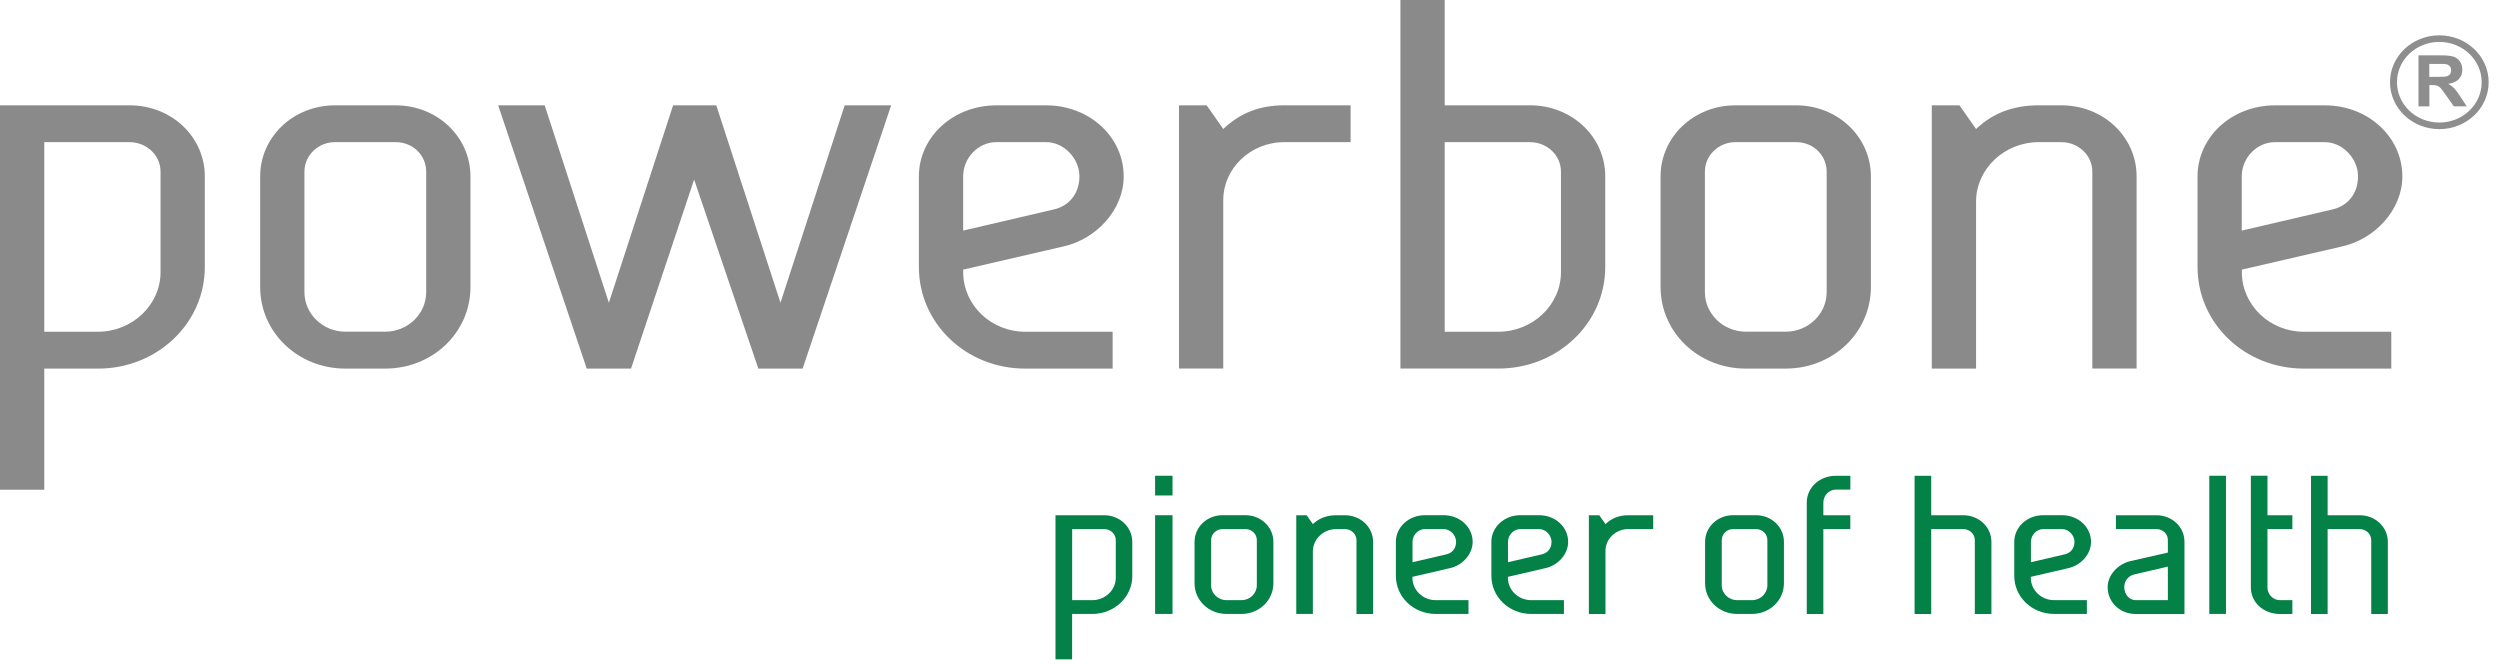
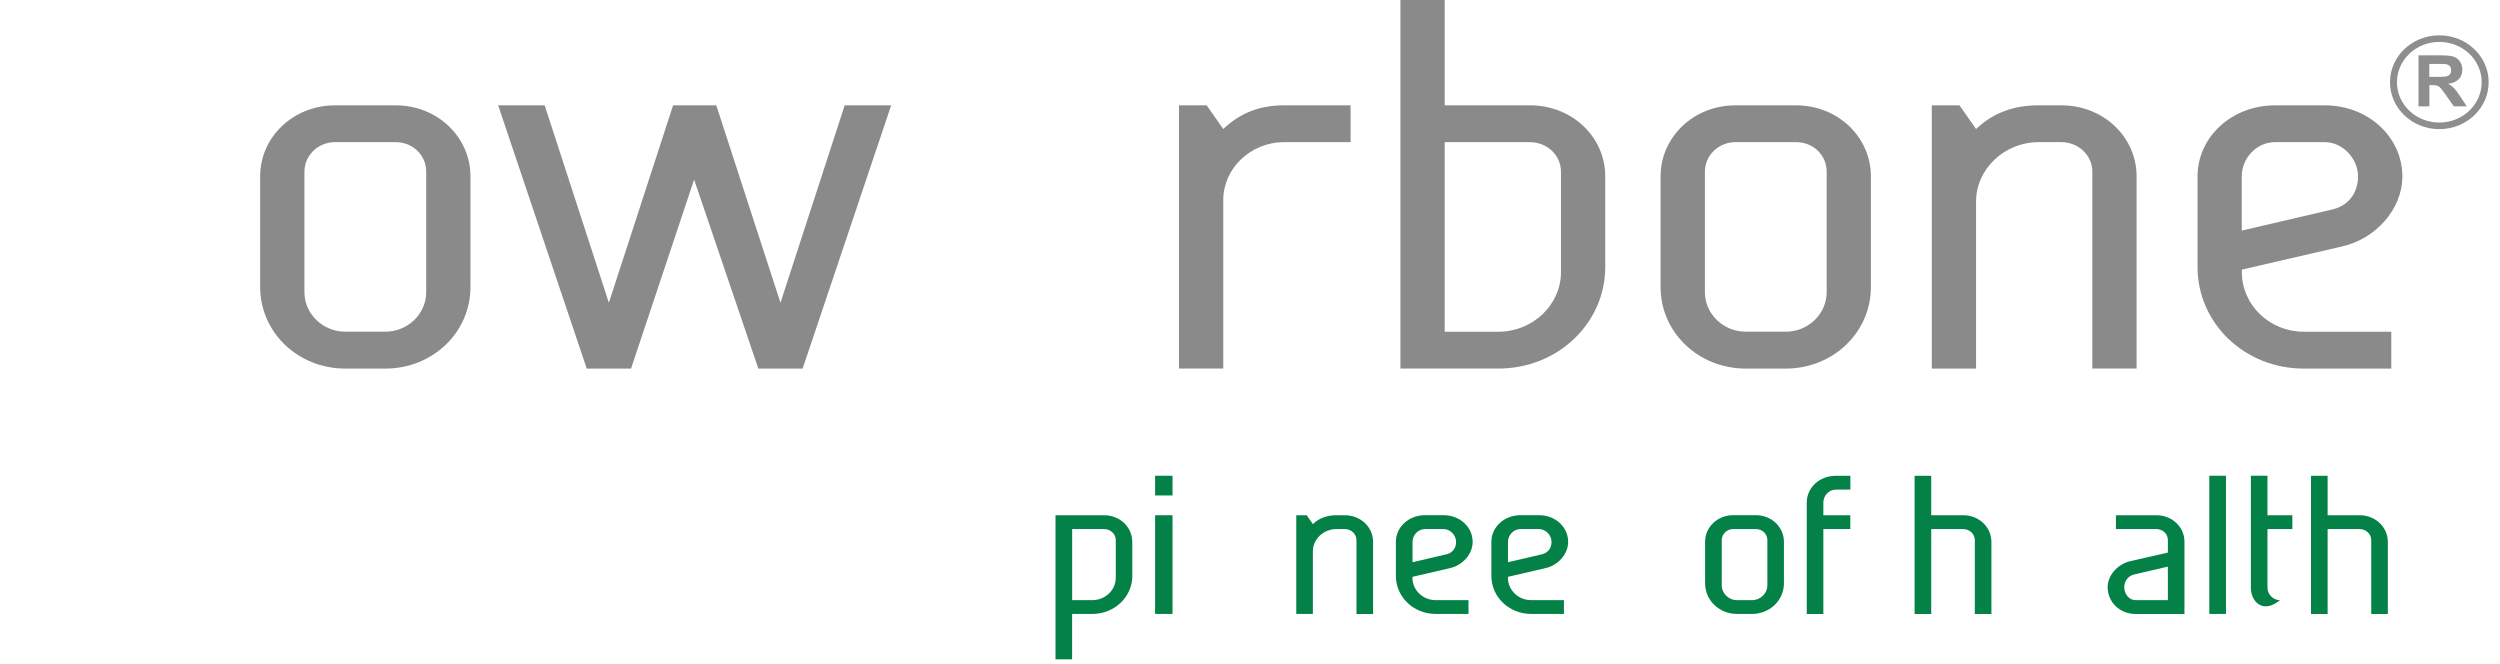
<svg xmlns="http://www.w3.org/2000/svg" width="192" height="51" viewBox="0 0 192 51" fill="none">
-   <path fill-rule="evenodd" clip-rule="evenodd" d="M3.4 25.476H7.525C10.161 25.476 12.33 23.414 12.33 20.907V13.183C12.33 11.929 11.267 10.918 9.948 10.918H3.4V25.476ZM15.73 20.506C15.73 24.833 12.072 28.31 7.525 28.31H3.4V37.611H0V8.088H9.948C13.179 8.088 15.73 10.514 15.73 13.547V20.502V20.506Z" fill="#898A89" />
  <path fill-rule="evenodd" clip-rule="evenodd" d="M29.585 25.474C31.328 25.474 32.732 24.099 32.732 22.441V13.181C32.732 11.928 31.71 10.917 30.394 10.917H25.718C24.442 10.917 23.38 11.928 23.38 13.181V22.441C23.38 24.099 24.784 25.474 26.527 25.474H29.589H29.585ZM26.527 28.308C22.869 28.308 19.98 25.518 19.98 22.041V13.549C19.98 10.516 22.531 8.09 25.718 8.09H30.394C33.581 8.09 36.132 10.516 36.132 13.549V22.041C36.132 25.518 33.243 28.308 29.585 28.308H26.523H26.527Z" fill="#898A89" />
  <path fill-rule="evenodd" clip-rule="evenodd" d="M51.694 8.088H55.01L59.94 23.252L64.873 8.088H68.442L61.642 28.31H58.241L53.308 13.79L48.463 28.31H45.062L38.258 8.088H41.831L46.761 23.252L51.694 8.088Z" fill="#898A89" />
-   <path fill-rule="evenodd" clip-rule="evenodd" d="M73.971 17.71L80.9 16.093C82.047 15.85 82.9 14.92 82.9 13.545C82.9 12.17 81.709 10.917 80.349 10.917H76.522C75.118 10.917 73.971 12.13 73.971 13.545V17.71ZM85.448 28.308H78.731C74.184 28.308 70.57 24.831 70.57 20.504V13.549C70.57 10.516 73.206 8.09 76.522 8.09H80.349C83.665 8.09 86.3 10.516 86.3 13.549C86.3 16.096 84.216 18.361 81.668 18.927L73.974 20.706V20.909C73.974 23.416 76.099 25.478 78.735 25.478H85.451V28.308H85.448Z" fill="#898A89" />
  <path fill-rule="evenodd" clip-rule="evenodd" d="M90.547 8.088H92.672L93.947 9.908C95.223 8.694 96.712 8.088 98.623 8.088H103.726V10.918H98.623C96.032 10.918 93.947 12.94 93.947 15.367V28.306H90.547V8.088Z" fill="#898A89" />
  <path fill-rule="evenodd" clip-rule="evenodd" d="M119.882 13.182C119.882 11.929 118.82 10.918 117.5 10.918H110.953V25.476H115.078C117.713 25.476 119.882 23.413 119.882 20.906V13.182ZM107.553 0H110.953V8.087H117.5C120.731 8.087 123.283 10.514 123.283 13.546V20.502C123.283 24.828 119.629 28.306 115.078 28.306H107.553V0Z" fill="#898A89" />
  <path fill-rule="evenodd" clip-rule="evenodd" d="M137.142 25.474C138.884 25.474 140.288 24.099 140.288 22.441V13.181C140.288 11.928 139.266 10.917 137.95 10.917H133.274C131.999 10.917 130.936 11.928 130.936 13.181V22.441C130.936 24.099 132.341 25.474 134.083 25.474H137.145H137.142ZM134.079 28.308C130.422 28.308 127.532 25.518 127.532 22.041V13.549C127.532 10.516 130.083 8.09 133.271 8.09H137.947C141.134 8.09 143.685 10.516 143.685 13.549V22.041C143.685 25.518 140.796 28.308 137.138 28.308H134.076H134.079Z" fill="#898A89" />
  <path fill-rule="evenodd" clip-rule="evenodd" d="M151.762 28.31H148.361V8.088H150.486L151.762 9.908C153.037 8.694 154.611 8.088 156.566 8.088H158.309C161.54 8.088 164.091 10.514 164.091 13.547V28.306H160.691V13.183C160.691 11.929 159.629 10.918 158.309 10.918H156.566C153.931 10.918 151.762 12.981 151.762 15.488V28.306" fill="#898A89" />
  <path fill-rule="evenodd" clip-rule="evenodd" d="M172.167 17.71L179.097 16.093C180.244 15.85 181.097 14.92 181.097 13.545C181.097 12.17 179.905 10.917 178.545 10.917H174.718C173.314 10.917 172.167 12.13 172.167 13.545V17.71ZM183.648 28.308H176.931C172.384 28.308 168.771 24.831 168.771 20.504V13.549C168.771 10.516 171.406 8.09 174.722 8.09H178.549C181.865 8.09 184.501 10.516 184.501 13.549C184.501 16.096 182.416 18.361 179.869 18.927L172.175 20.706V20.909C172.175 23.416 174.299 25.478 176.935 25.478H183.651V28.308H183.648Z" fill="#898A89" />
  <path fill-rule="evenodd" clip-rule="evenodd" d="M186.57 5.904H187.184C187.581 5.904 187.831 5.89 187.93 5.856C188.029 5.823 188.107 5.768 188.162 5.691C188.217 5.614 188.246 5.515 188.246 5.397C188.246 5.265 188.21 5.158 188.136 5.077C188.063 4.996 187.96 4.945 187.824 4.923C187.757 4.915 187.555 4.908 187.217 4.908H186.57V5.901V5.904ZM185.739 8.165V4.25H187.489C187.927 4.25 188.246 4.287 188.449 4.357C188.647 4.426 188.809 4.551 188.926 4.732C189.048 4.912 189.107 5.118 189.107 5.349C189.107 5.643 189.015 5.886 188.835 6.077C188.654 6.268 188.382 6.389 188.022 6.437C188.202 6.537 188.349 6.647 188.467 6.764C188.585 6.882 188.743 7.095 188.941 7.4L189.445 8.165H188.452L187.853 7.312C187.64 7.007 187.493 6.816 187.416 6.739C187.338 6.658 187.254 6.606 187.166 6.577C187.077 6.548 186.938 6.533 186.747 6.533H186.577V8.169H185.747L185.739 8.165Z" fill="#8D8E8D" />
  <path fill-rule="evenodd" clip-rule="evenodd" d="M187.339 9.918C189.431 9.918 191.129 8.304 191.129 6.315C191.129 4.327 189.435 2.713 187.339 2.713C185.244 2.713 183.553 4.327 183.553 6.315C183.553 8.304 185.247 9.918 187.339 9.918ZM184.086 6.315C184.086 4.606 185.542 3.22 187.339 3.22C189.137 3.22 190.593 4.606 190.593 6.315C190.593 8.025 189.137 9.411 187.339 9.411C185.542 9.411 184.086 8.025 184.086 6.315Z" fill="#8D8E8D" />
  <path fill-rule="evenodd" clip-rule="evenodd" d="M82.342 46.092H83.889C84.878 46.092 85.691 45.32 85.691 44.379V41.482C85.691 41.011 85.29 40.633 84.797 40.633H82.342V46.092ZM86.963 44.224C86.963 45.849 85.591 47.151 83.886 47.151H82.338V50.639H81.062V39.57H84.794C86.003 39.57 86.959 40.478 86.959 41.618V44.228L86.963 44.224Z" fill="#048146" />
  <path fill-rule="evenodd" clip-rule="evenodd" d="M88.712 38.052H90.05V36.537H88.712V38.052ZM88.712 47.15H90.05V39.57H88.712V47.15Z" fill="#048146" />
-   <path fill-rule="evenodd" clip-rule="evenodd" d="M95.344 46.092C95.995 46.092 96.524 45.577 96.524 44.952V41.482C96.524 41.011 96.141 40.633 95.645 40.633H93.892C93.414 40.633 93.013 41.011 93.013 41.482V44.952C93.013 45.573 93.539 46.092 94.193 46.092H95.34H95.344ZM94.197 47.15C92.826 47.15 91.741 46.106 91.741 44.797V41.614C91.741 40.478 92.697 39.566 93.892 39.566H95.645C96.84 39.566 97.796 40.474 97.796 41.614V44.797C97.796 46.102 96.711 47.15 95.344 47.15H94.197Z" fill="#048146" />
  <path fill-rule="evenodd" clip-rule="evenodd" d="M100.828 47.151H99.553V39.57H100.35L100.828 40.25C101.306 39.798 101.898 39.57 102.63 39.57H103.284C104.497 39.57 105.453 40.478 105.453 41.618V47.154H104.177V41.482C104.177 41.011 103.777 40.633 103.284 40.633H102.63C101.641 40.633 100.828 41.405 100.828 42.346V47.154" fill="#048146" />
  <path fill-rule="evenodd" clip-rule="evenodd" d="M108.479 43.18L111.078 42.574C111.508 42.482 111.828 42.132 111.828 41.618C111.828 41.103 111.383 40.633 110.872 40.633H109.438C108.913 40.633 108.482 41.088 108.482 41.618V43.18H108.479ZM112.78 47.15H110.262C108.556 47.15 107.203 45.845 107.203 44.224V41.614C107.203 40.478 108.192 39.566 109.435 39.566H110.868C112.111 39.566 113.1 40.474 113.1 41.614C113.1 42.57 112.317 43.419 111.361 43.632L108.475 44.301V44.378C108.475 45.319 109.273 46.092 110.262 46.092H112.78V47.154V47.15Z" fill="#048146" />
  <path fill-rule="evenodd" clip-rule="evenodd" d="M115.809 43.18L118.408 42.574C118.838 42.482 119.158 42.132 119.158 41.618C119.158 41.103 118.713 40.633 118.202 40.633H116.769C116.243 40.633 115.813 41.088 115.813 41.618V43.18H115.809ZM120.114 47.15H117.596C115.89 47.15 114.537 45.845 114.537 44.224V41.614C114.537 40.478 115.526 39.566 116.769 39.566H118.202C119.445 39.566 120.434 40.474 120.434 41.614C120.434 42.57 119.651 43.419 118.695 43.632L115.809 44.301V44.378C115.809 45.319 116.603 46.092 117.592 46.092H120.11V47.154L120.114 47.15Z" fill="#048146" />
-   <path fill-rule="evenodd" clip-rule="evenodd" d="M122.025 39.57H122.823L123.301 40.25C123.779 39.798 124.338 39.57 125.055 39.57H126.966V40.633H125.055C124.08 40.633 123.301 41.39 123.301 42.302V47.154H122.025V39.574" fill="#048146" />
  <path fill-rule="evenodd" clip-rule="evenodd" d="M134.554 46.092C135.204 46.092 135.734 45.577 135.734 44.952V41.482C135.734 41.011 135.351 40.633 134.859 40.633H133.105C132.627 40.633 132.23 41.011 132.23 41.482V44.952C132.23 45.573 132.756 46.092 133.41 46.092H134.557H134.554ZM133.407 47.15C132.036 47.15 130.951 46.106 130.951 44.797V41.614C130.951 40.478 131.907 39.566 133.102 39.566H134.855C136.05 39.566 137.006 40.474 137.006 41.614V44.797C137.006 46.102 135.921 47.15 134.55 47.15H133.403H133.407Z" fill="#048146" />
  <path fill-rule="evenodd" clip-rule="evenodd" d="M140.034 38.6V39.57H142.104V40.633H140.034V47.154H138.759V38.603C138.759 37.449 139.733 36.541 140.99 36.541H142.108V37.603H140.99C140.465 37.603 140.034 38.056 140.034 38.603" fill="#048146" />
  <path fill-rule="evenodd" clip-rule="evenodd" d="M150.776 39.57C151.985 39.57 152.941 40.478 152.941 41.618V47.154H151.666V41.482C151.666 41.011 151.265 40.633 150.772 40.633H148.317V47.154H147.041V36.541H148.317V39.574H150.772" fill="#048146" />
-   <path fill-rule="evenodd" clip-rule="evenodd" d="M155.971 43.18L158.57 42.574C159 42.482 159.32 42.132 159.32 41.618C159.32 41.103 158.875 40.633 158.364 40.633H156.93C156.405 40.633 155.975 41.088 155.975 41.618V43.18H155.971ZM160.276 47.15H157.758C156.052 47.15 154.695 45.845 154.695 44.224V41.614C154.695 40.478 155.684 39.566 156.927 39.566H158.36C159.603 39.566 160.592 40.474 160.592 41.614C160.592 42.57 159.809 43.419 158.853 43.632L155.967 44.301V44.378C155.967 45.319 156.765 46.092 157.754 46.092H160.272V47.154L160.276 47.15Z" fill="#048146" />
  <path fill-rule="evenodd" clip-rule="evenodd" d="M164.021 46.092H166.492V43.515L163.893 44.121C163.463 44.228 163.143 44.607 163.143 45.092C163.143 45.621 163.507 46.092 164.021 46.092ZM162.503 40.633V39.57H165.613C166.808 39.57 167.767 40.464 167.767 41.603V47.154H164.021C162.779 47.154 161.867 46.228 161.867 45.092C161.867 44.169 162.65 43.316 163.621 43.092L166.492 42.438V41.467C166.492 40.997 166.095 40.633 165.613 40.633H162.503Z" fill="#048146" />
  <path fill-rule="evenodd" clip-rule="evenodd" d="M169.675 47.15H170.954V36.537H169.675V47.15Z" fill="#048146" />
-   <path fill-rule="evenodd" clip-rule="evenodd" d="M176.053 46.091V47.154H175.098C173.837 47.154 172.866 46.26 172.866 45.121V36.537H174.142V39.57H176.053V40.632H174.142V45.121C174.142 45.65 174.572 46.091 175.098 46.091H176.053Z" fill="#048146" />
+   <path fill-rule="evenodd" clip-rule="evenodd" d="M176.053 46.091H175.098C173.837 47.154 172.866 46.26 172.866 45.121V36.537H174.142V39.57H176.053V40.632H174.142V45.121C174.142 45.65 174.572 46.091 175.098 46.091H176.053Z" fill="#048146" />
  <path fill-rule="evenodd" clip-rule="evenodd" d="M181.218 39.57C182.427 39.57 183.386 40.478 183.386 41.618V47.154H182.111V41.482C182.111 41.011 181.71 40.633 181.218 40.633H178.762V47.154H177.486V36.541H178.762V39.574H181.218" fill="#048146" />
</svg>